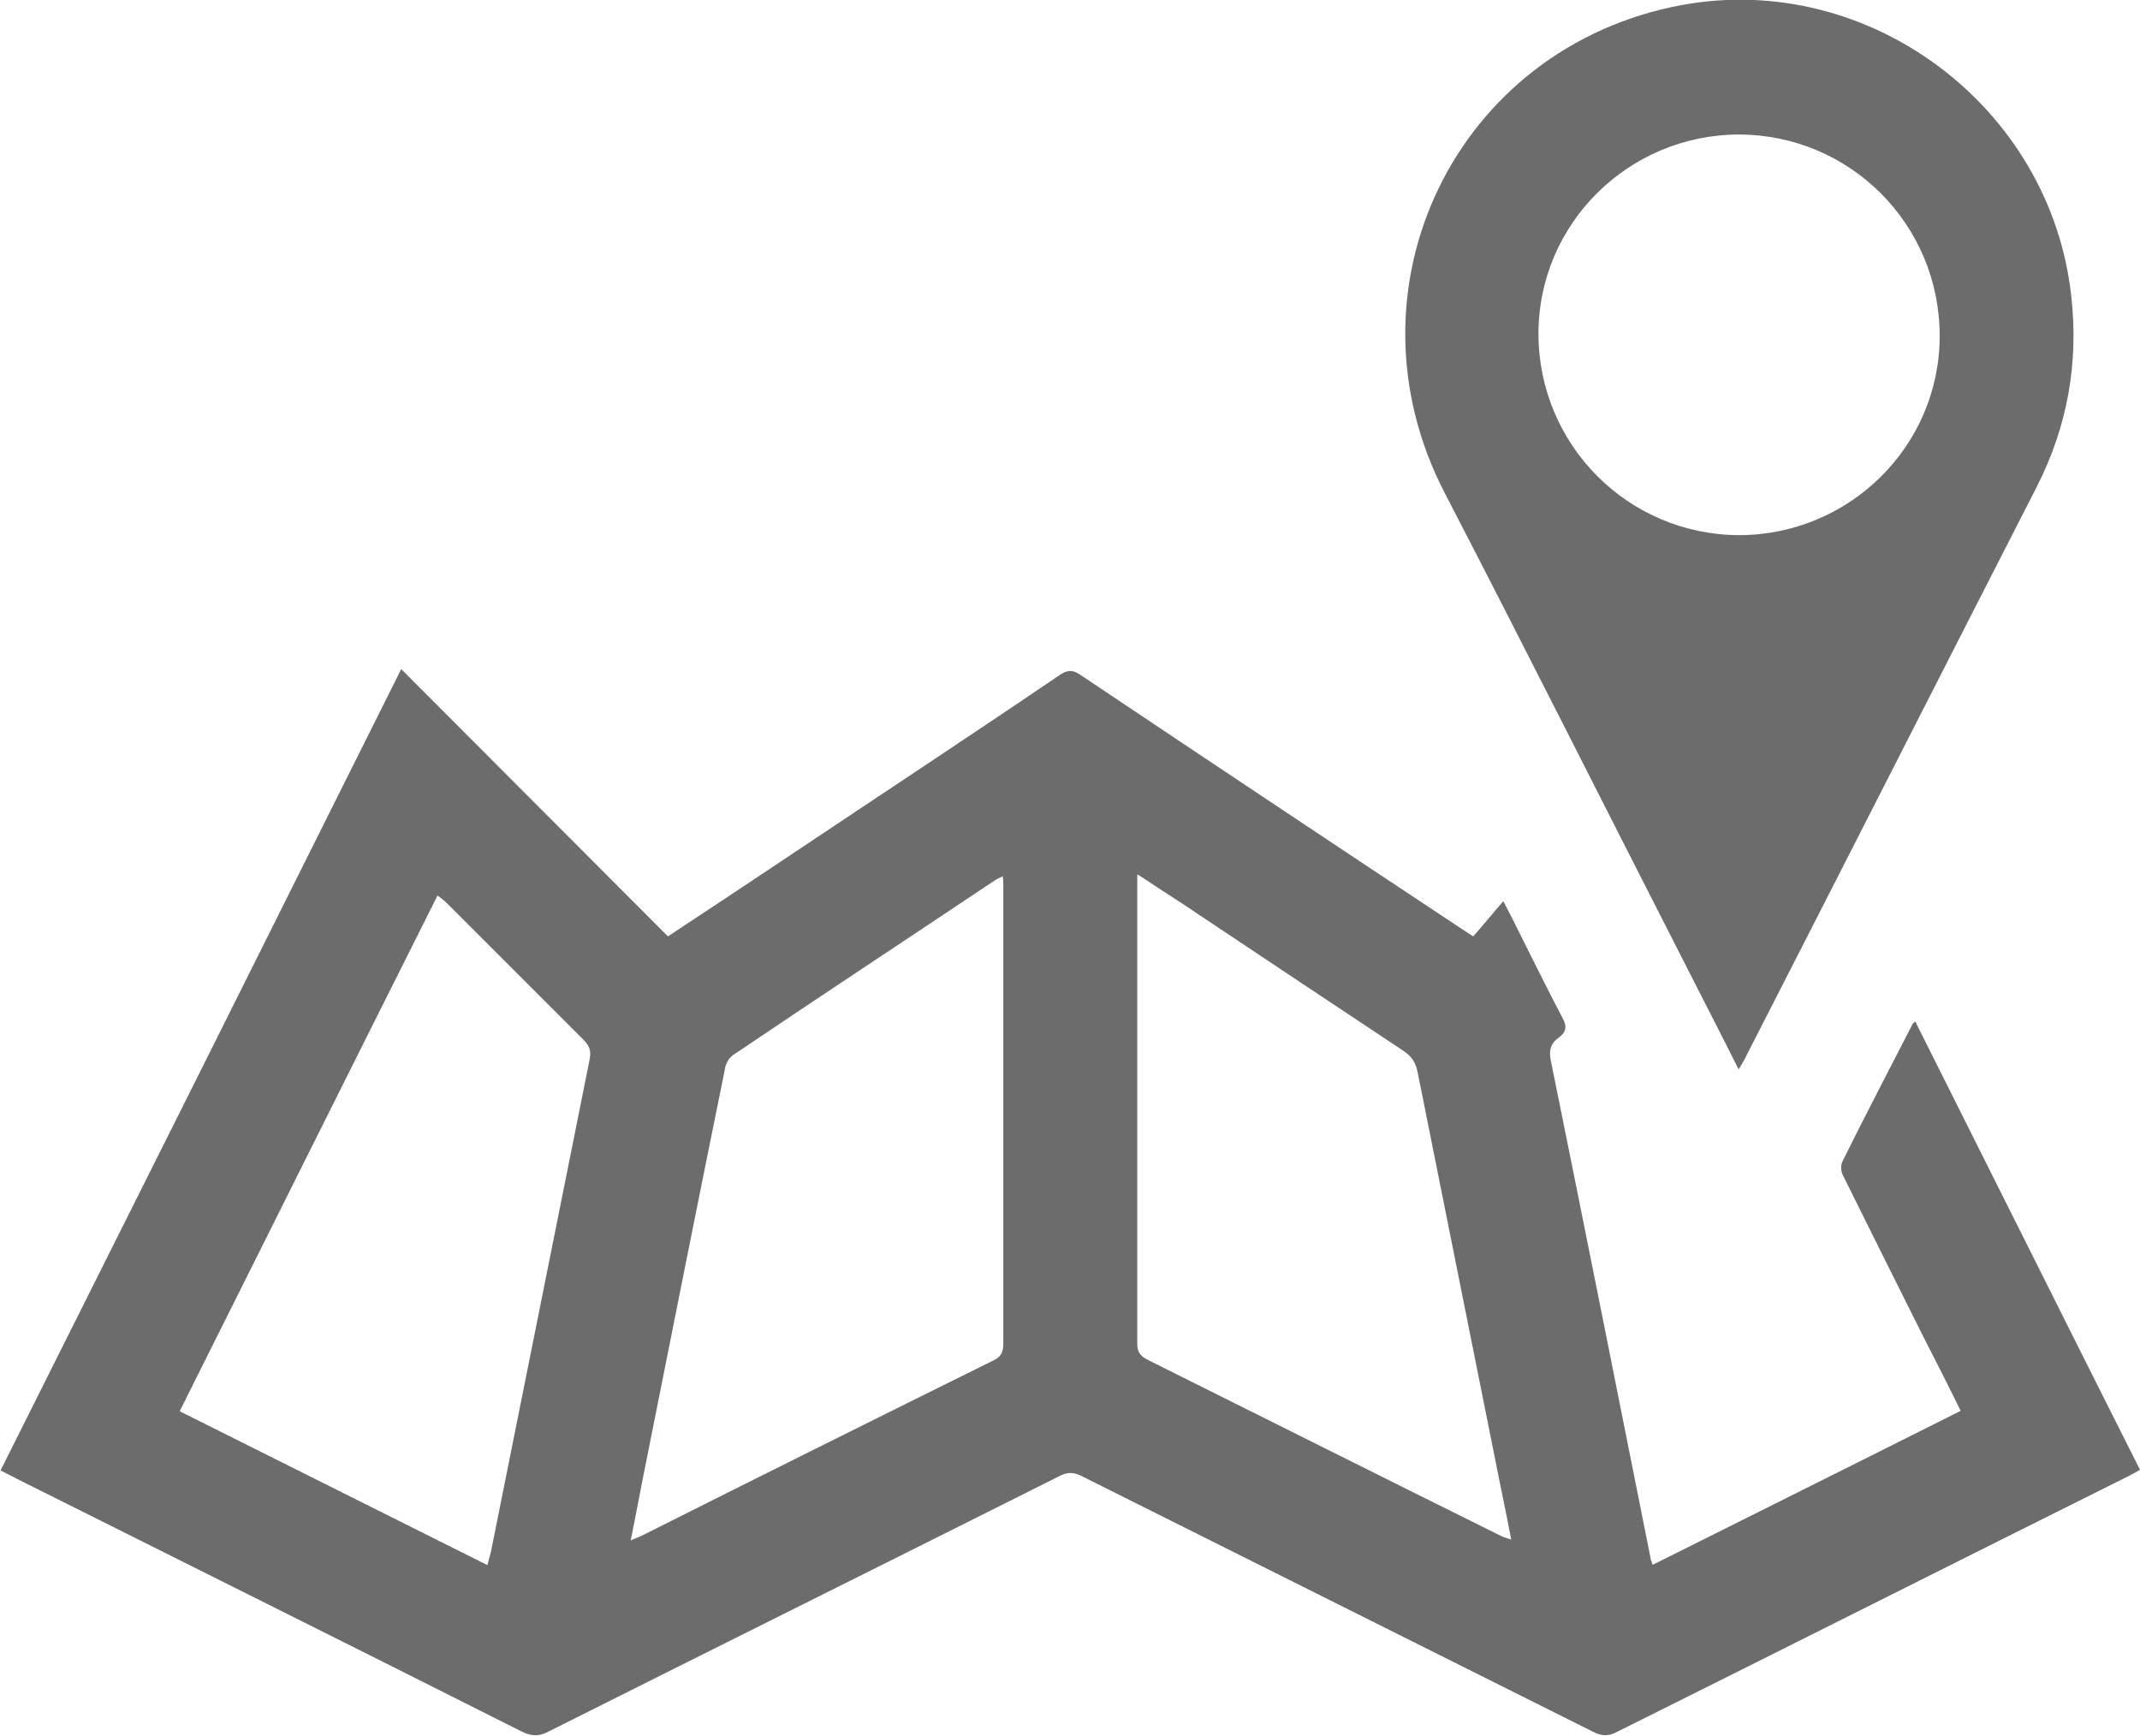
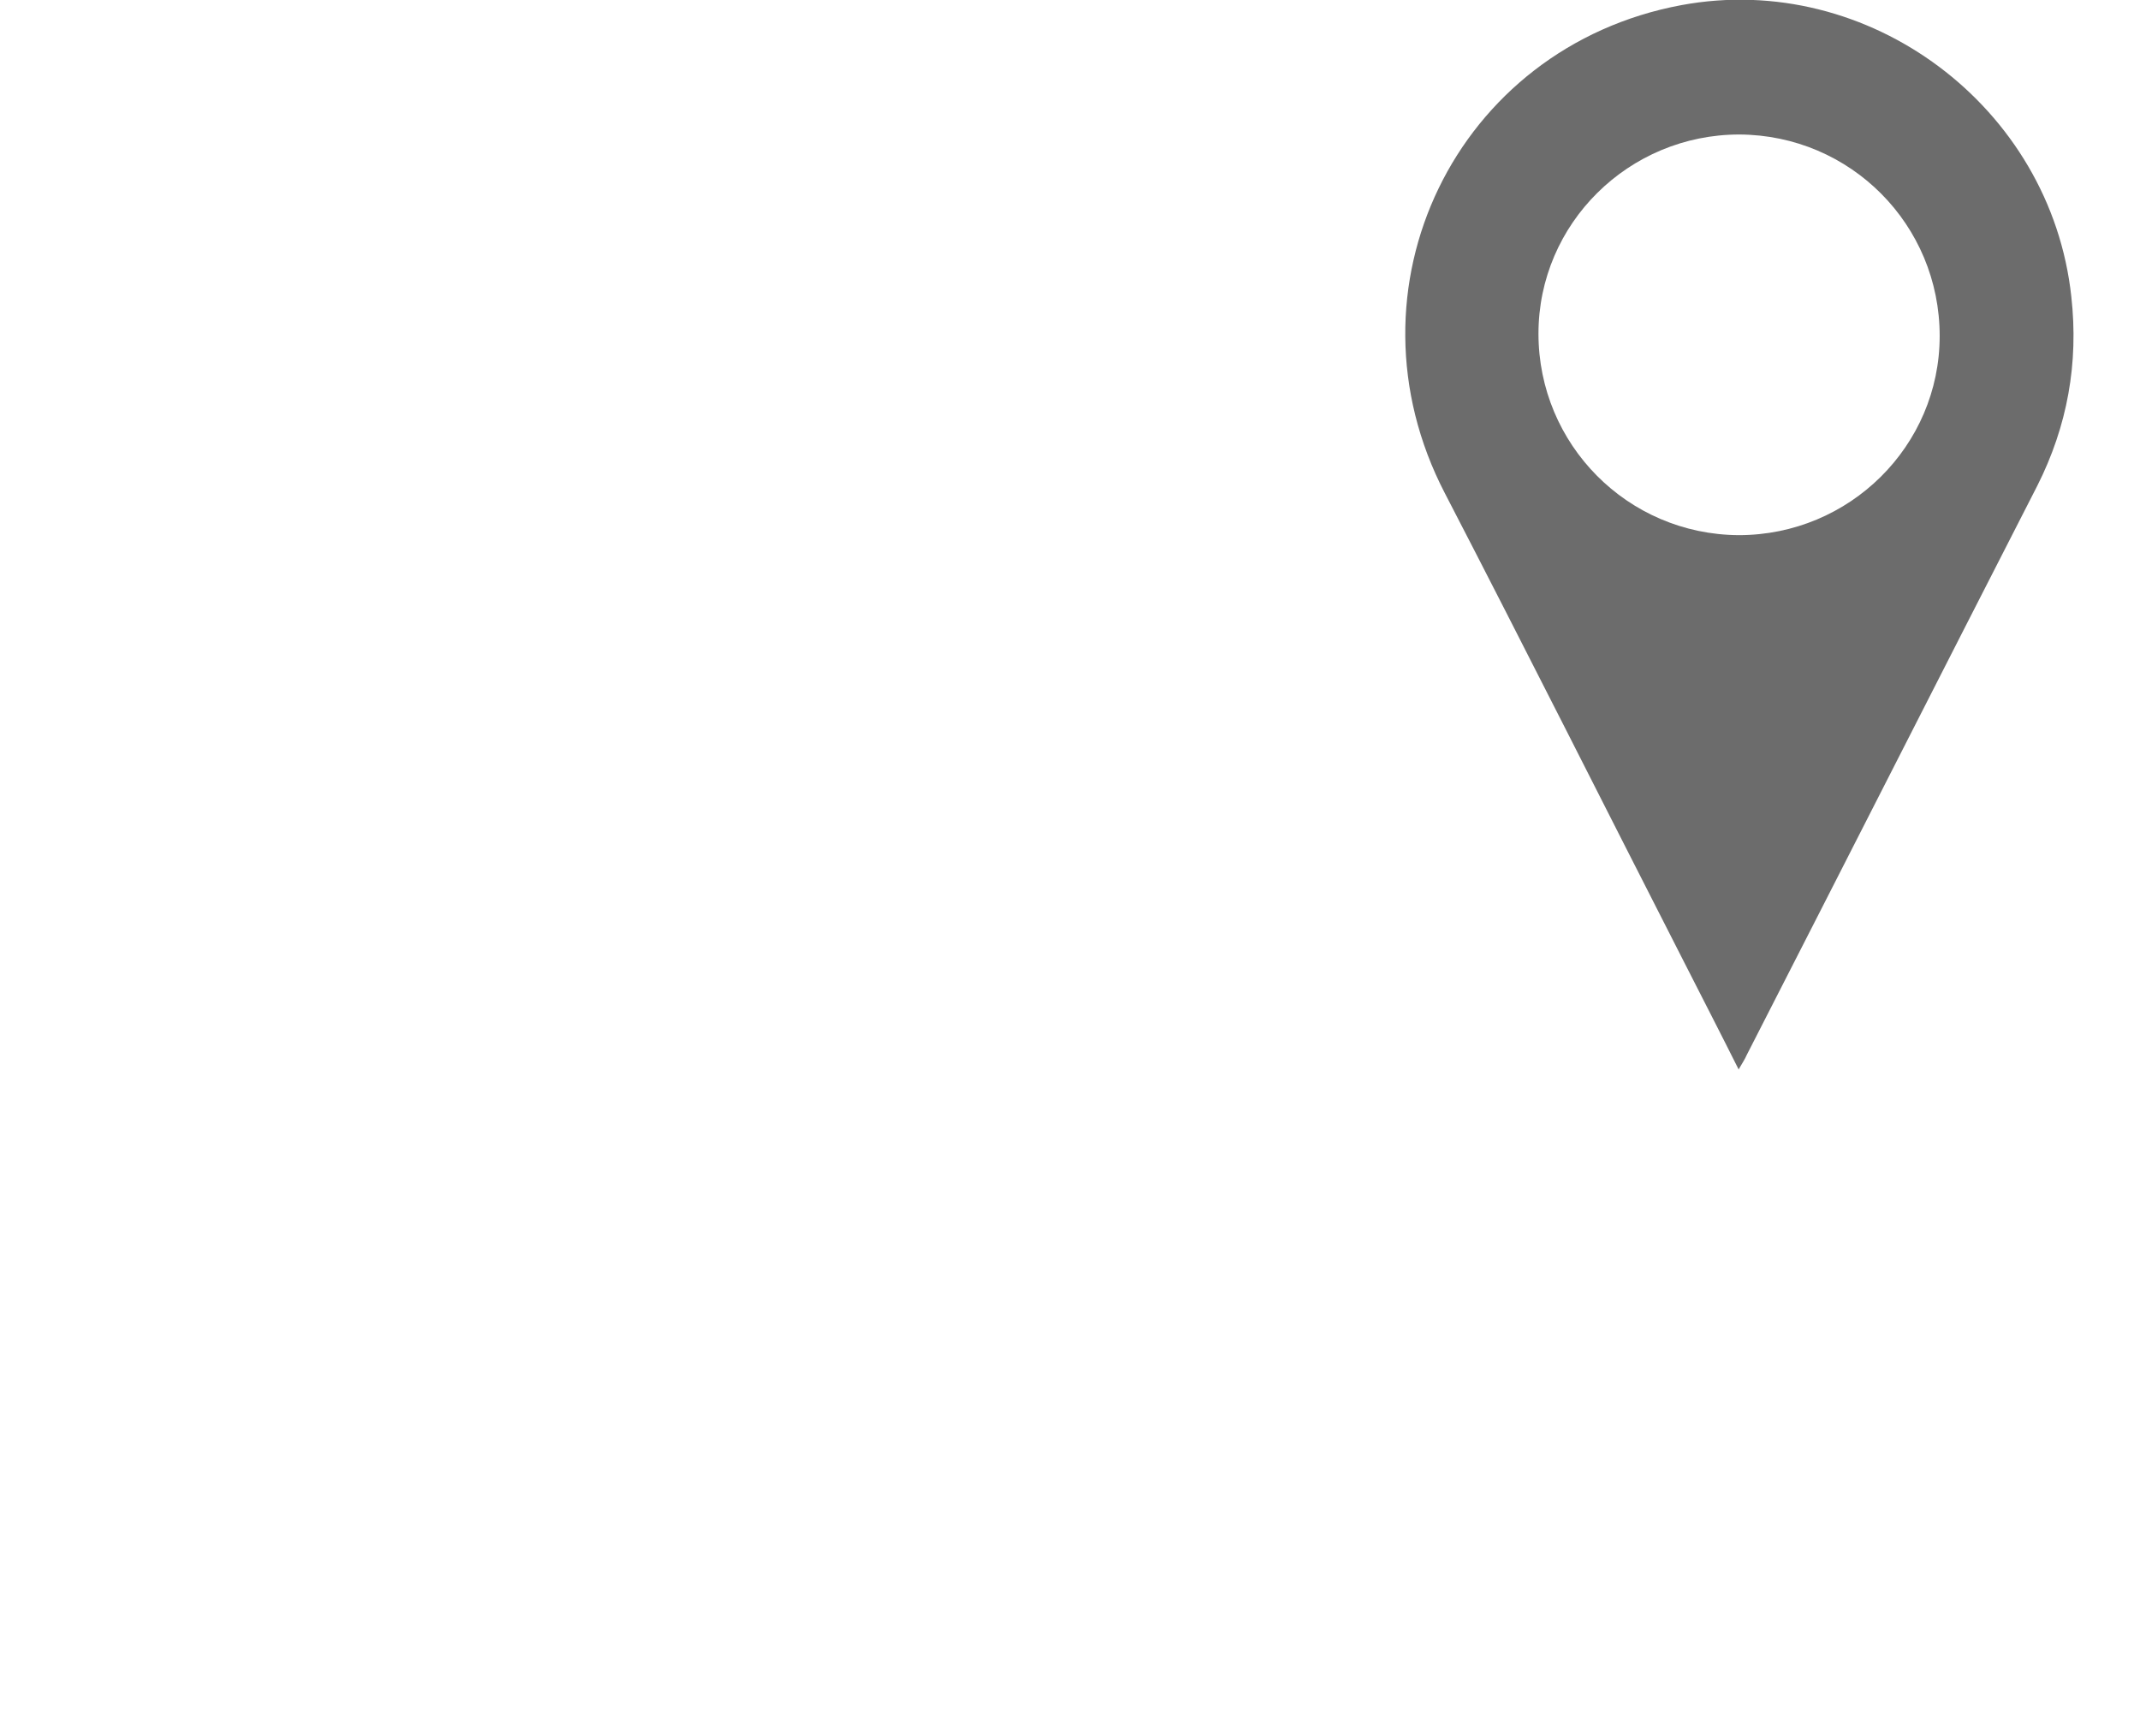
<svg xmlns="http://www.w3.org/2000/svg" id="Vrstva_1" viewBox="0 0 37.71 30.59">
  <defs>
    <style>.cls-1{fill:#6c6c6c;stroke-width:0px;}</style>
  </defs>
-   <path class="cls-1" d="M29.13,27.57c1.82-.91,3.61-1.8,5.42-2.71-.22-.45-.44-.88-.66-1.31-.47-.94-.94-1.88-1.41-2.83-.04-.07-.05-.19-.01-.26.4-.81.82-1.61,1.23-2.41,0-.01.02-.02.05-.05,1.32,2.63,2.63,5.26,3.96,7.9-.07.04-.14.08-.2.11-3.01,1.5-6.01,3.01-9.02,4.51-.15.08-.27.07-.41,0-3-1.5-6-3-9-4.5-.15-.08-.27-.09-.43,0-2.99,1.5-5.99,2.99-8.98,4.49-.17.09-.3.09-.48,0-2.96-1.49-5.93-2.97-8.89-4.45-.09-.05-.18-.09-.29-.15,2.36-4.71,4.71-9.41,7.06-14.12,1.58,1.58,3.13,3.14,4.7,4.71.73-.48,1.42-.94,2.11-1.4,1.6-1.07,3.21-2.13,4.8-3.21.15-.1.24-.08.37.01,2.21,1.48,4.43,2.96,6.65,4.43.07.05.14.09.26.17.17-.19.33-.39.53-.62.17.32.3.59.43.85.2.4.4.8.61,1.2.09.16.07.26-.07.36-.14.1-.17.23-.13.41.59,2.91,1.17,5.82,1.75,8.73,0,.04.02.07.04.14ZM20.04,15.42c0,.11,0,.15,0,.2,0,2.69,0,5.37,0,8.06,0,.17.08.23.2.29,2.07,1.03,4.14,2.07,6.22,3.1.04.02.09.03.17.06-.06-.32-.12-.61-.18-.9-.49-2.45-.98-4.89-1.47-7.34-.03-.15-.09-.26-.23-.36-1.31-.87-2.62-1.74-3.92-2.61-.25-.16-.49-.32-.78-.51ZM11.1,27.15c.11-.05.18-.07.25-.11,2.05-1.03,4.1-2.05,6.16-3.07.15-.07.17-.17.17-.31,0-2.67,0-5.34,0-8.02,0-.06,0-.12-.01-.2-.05.03-.09.04-.12.06-1.54,1.03-3.09,2.05-4.63,3.09-.08.05-.14.17-.15.27-.47,2.31-.93,4.62-1.39,6.93-.09.44-.17.89-.27,1.37ZM3.17,24.87c1.82.91,3.62,1.81,5.42,2.71.02-.09.04-.16.06-.23.58-2.89,1.16-5.79,1.74-8.68.03-.15,0-.24-.11-.35-.8-.8-1.6-1.6-2.4-2.4-.05-.05-.1-.09-.17-.14-1.52,3.03-3.02,6.04-4.54,9.08Z" />
  <path class="cls-1" d="M30.64,18.85c-.33-.66-.64-1.26-.95-1.87-1.41-2.76-2.8-5.53-4.23-8.29-1.87-3.6.19-7.86,4.17-8.6,3.3-.61,6.51,1.79,6.87,5.14.13,1.17-.07,2.28-.6,3.33-1.71,3.34-3.41,6.69-5.12,10.03-.03.07-.07.13-.14.25ZM30.64,9.43c1.95,0,3.54-1.57,3.54-3.51,0-1.96-1.57-3.54-3.53-3.55-1.95,0-3.54,1.57-3.54,3.51,0,1.95,1.57,3.54,3.53,3.55Z" />
</svg>